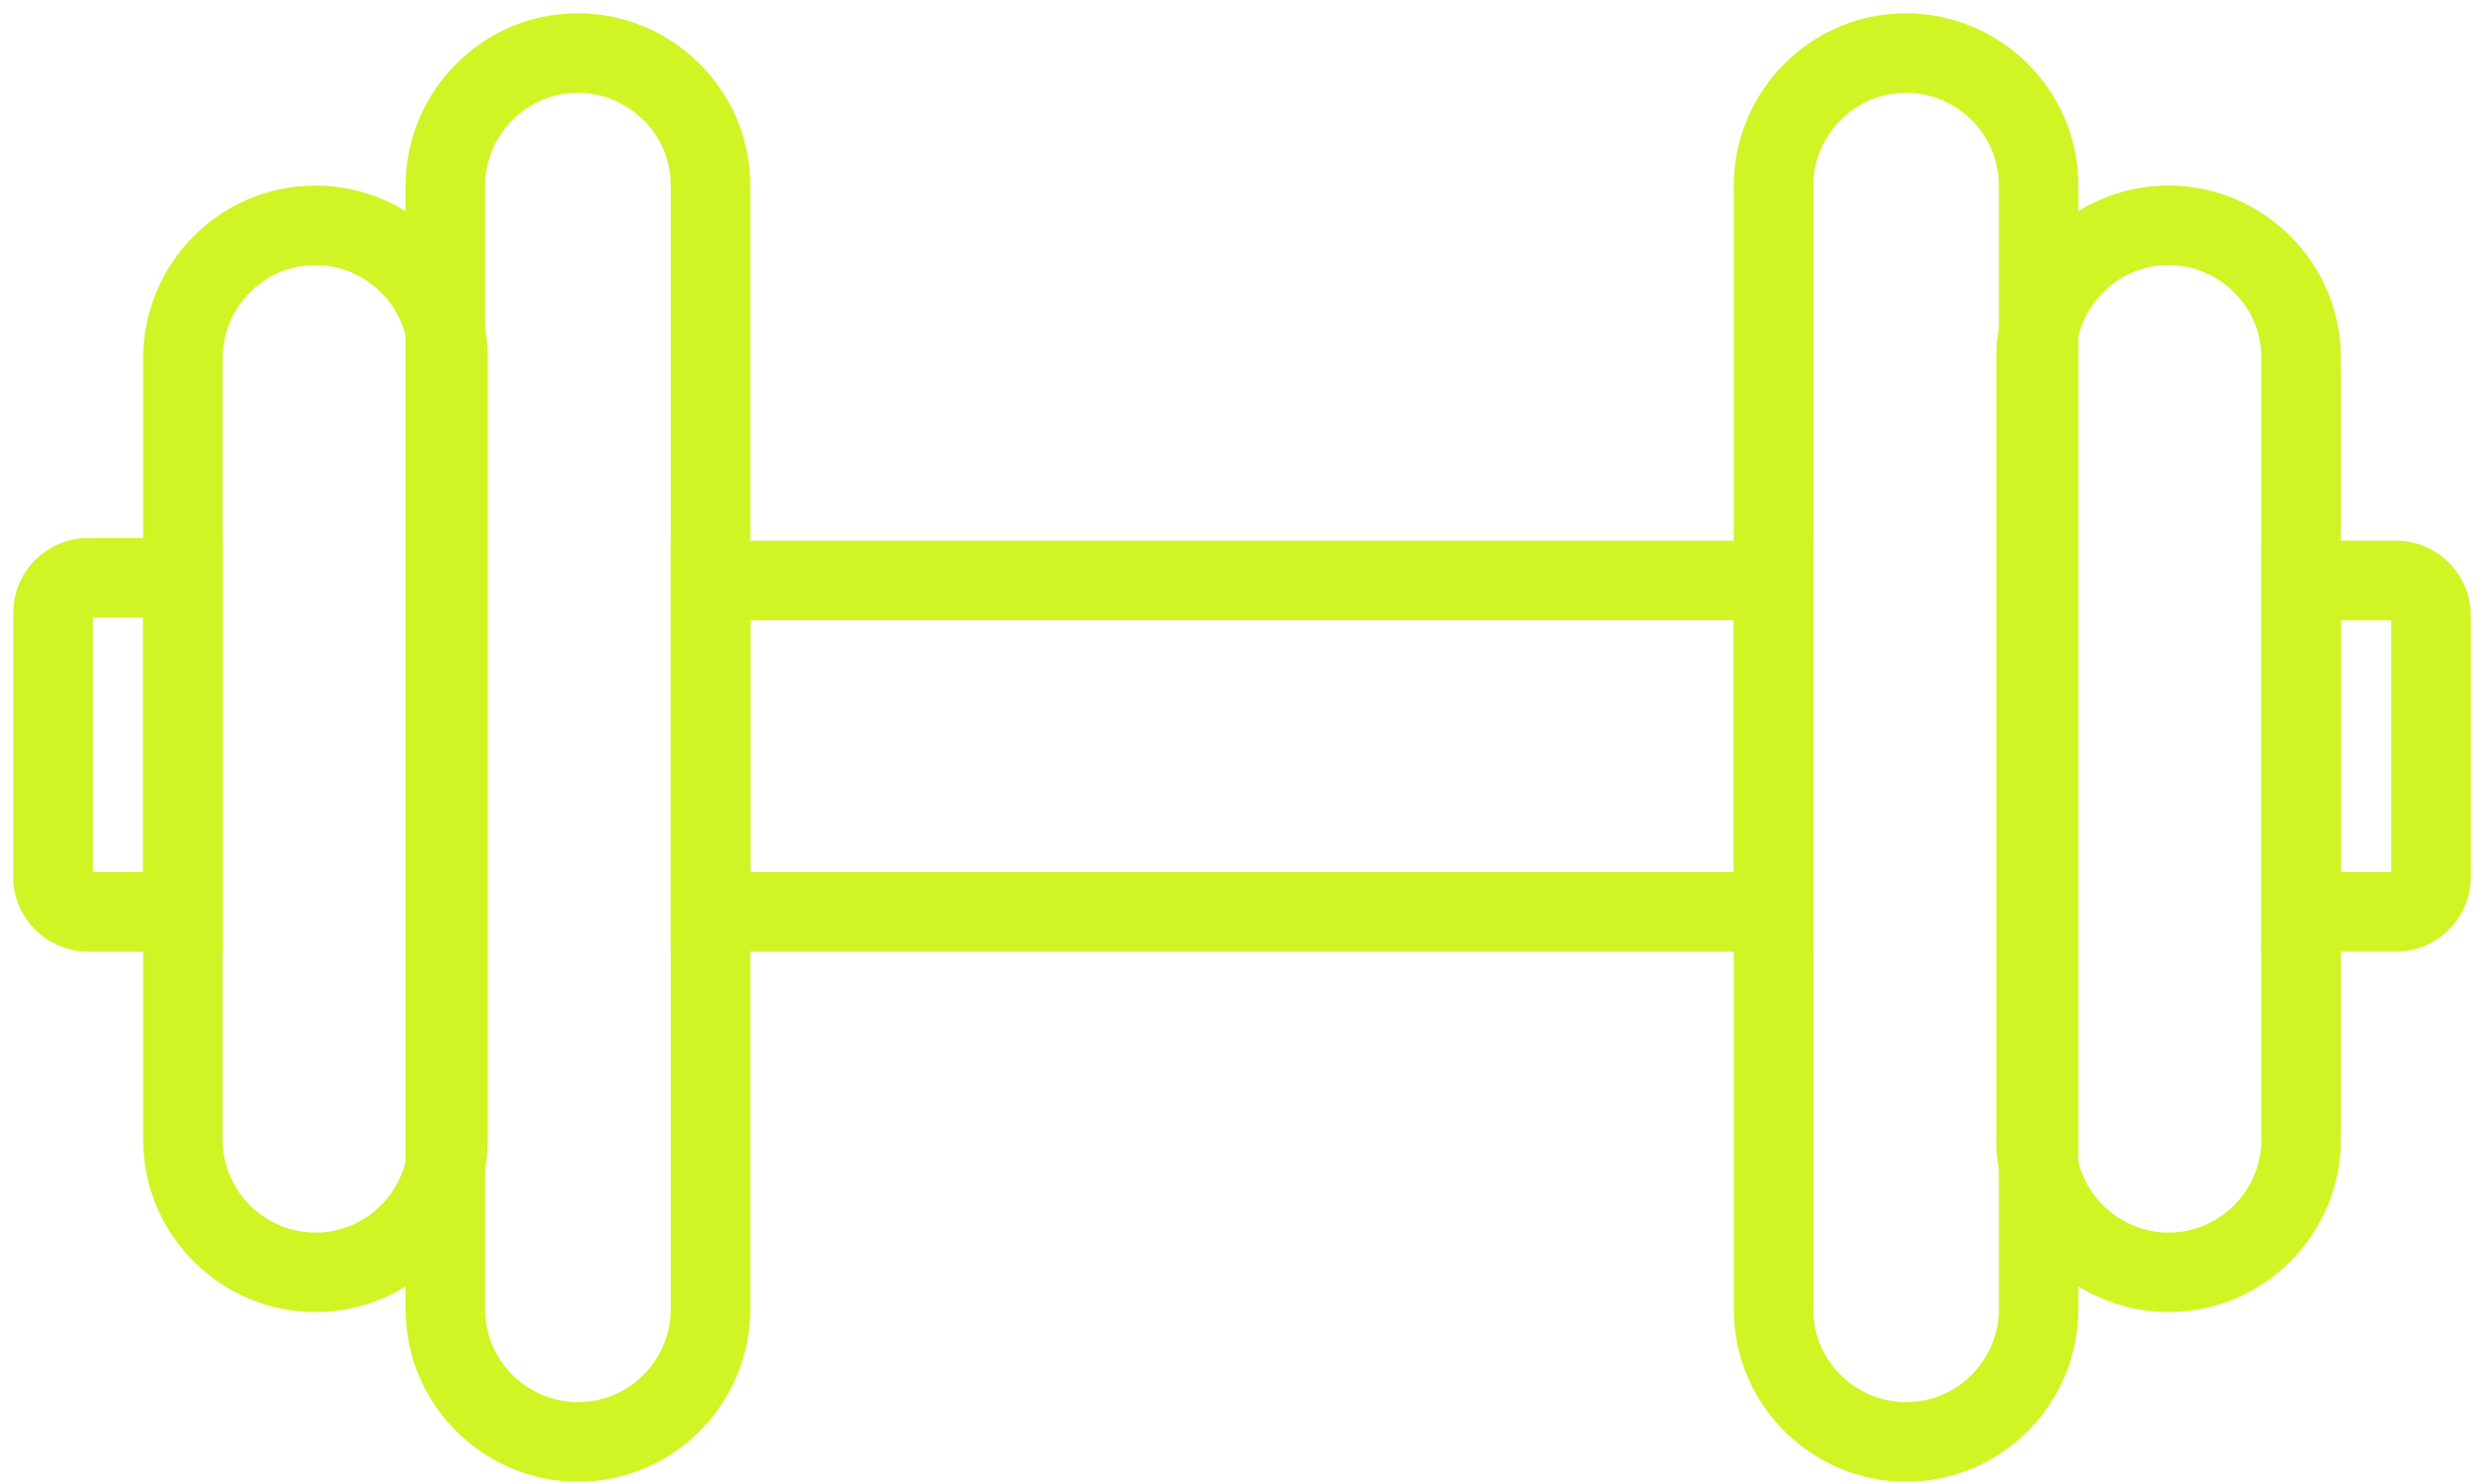
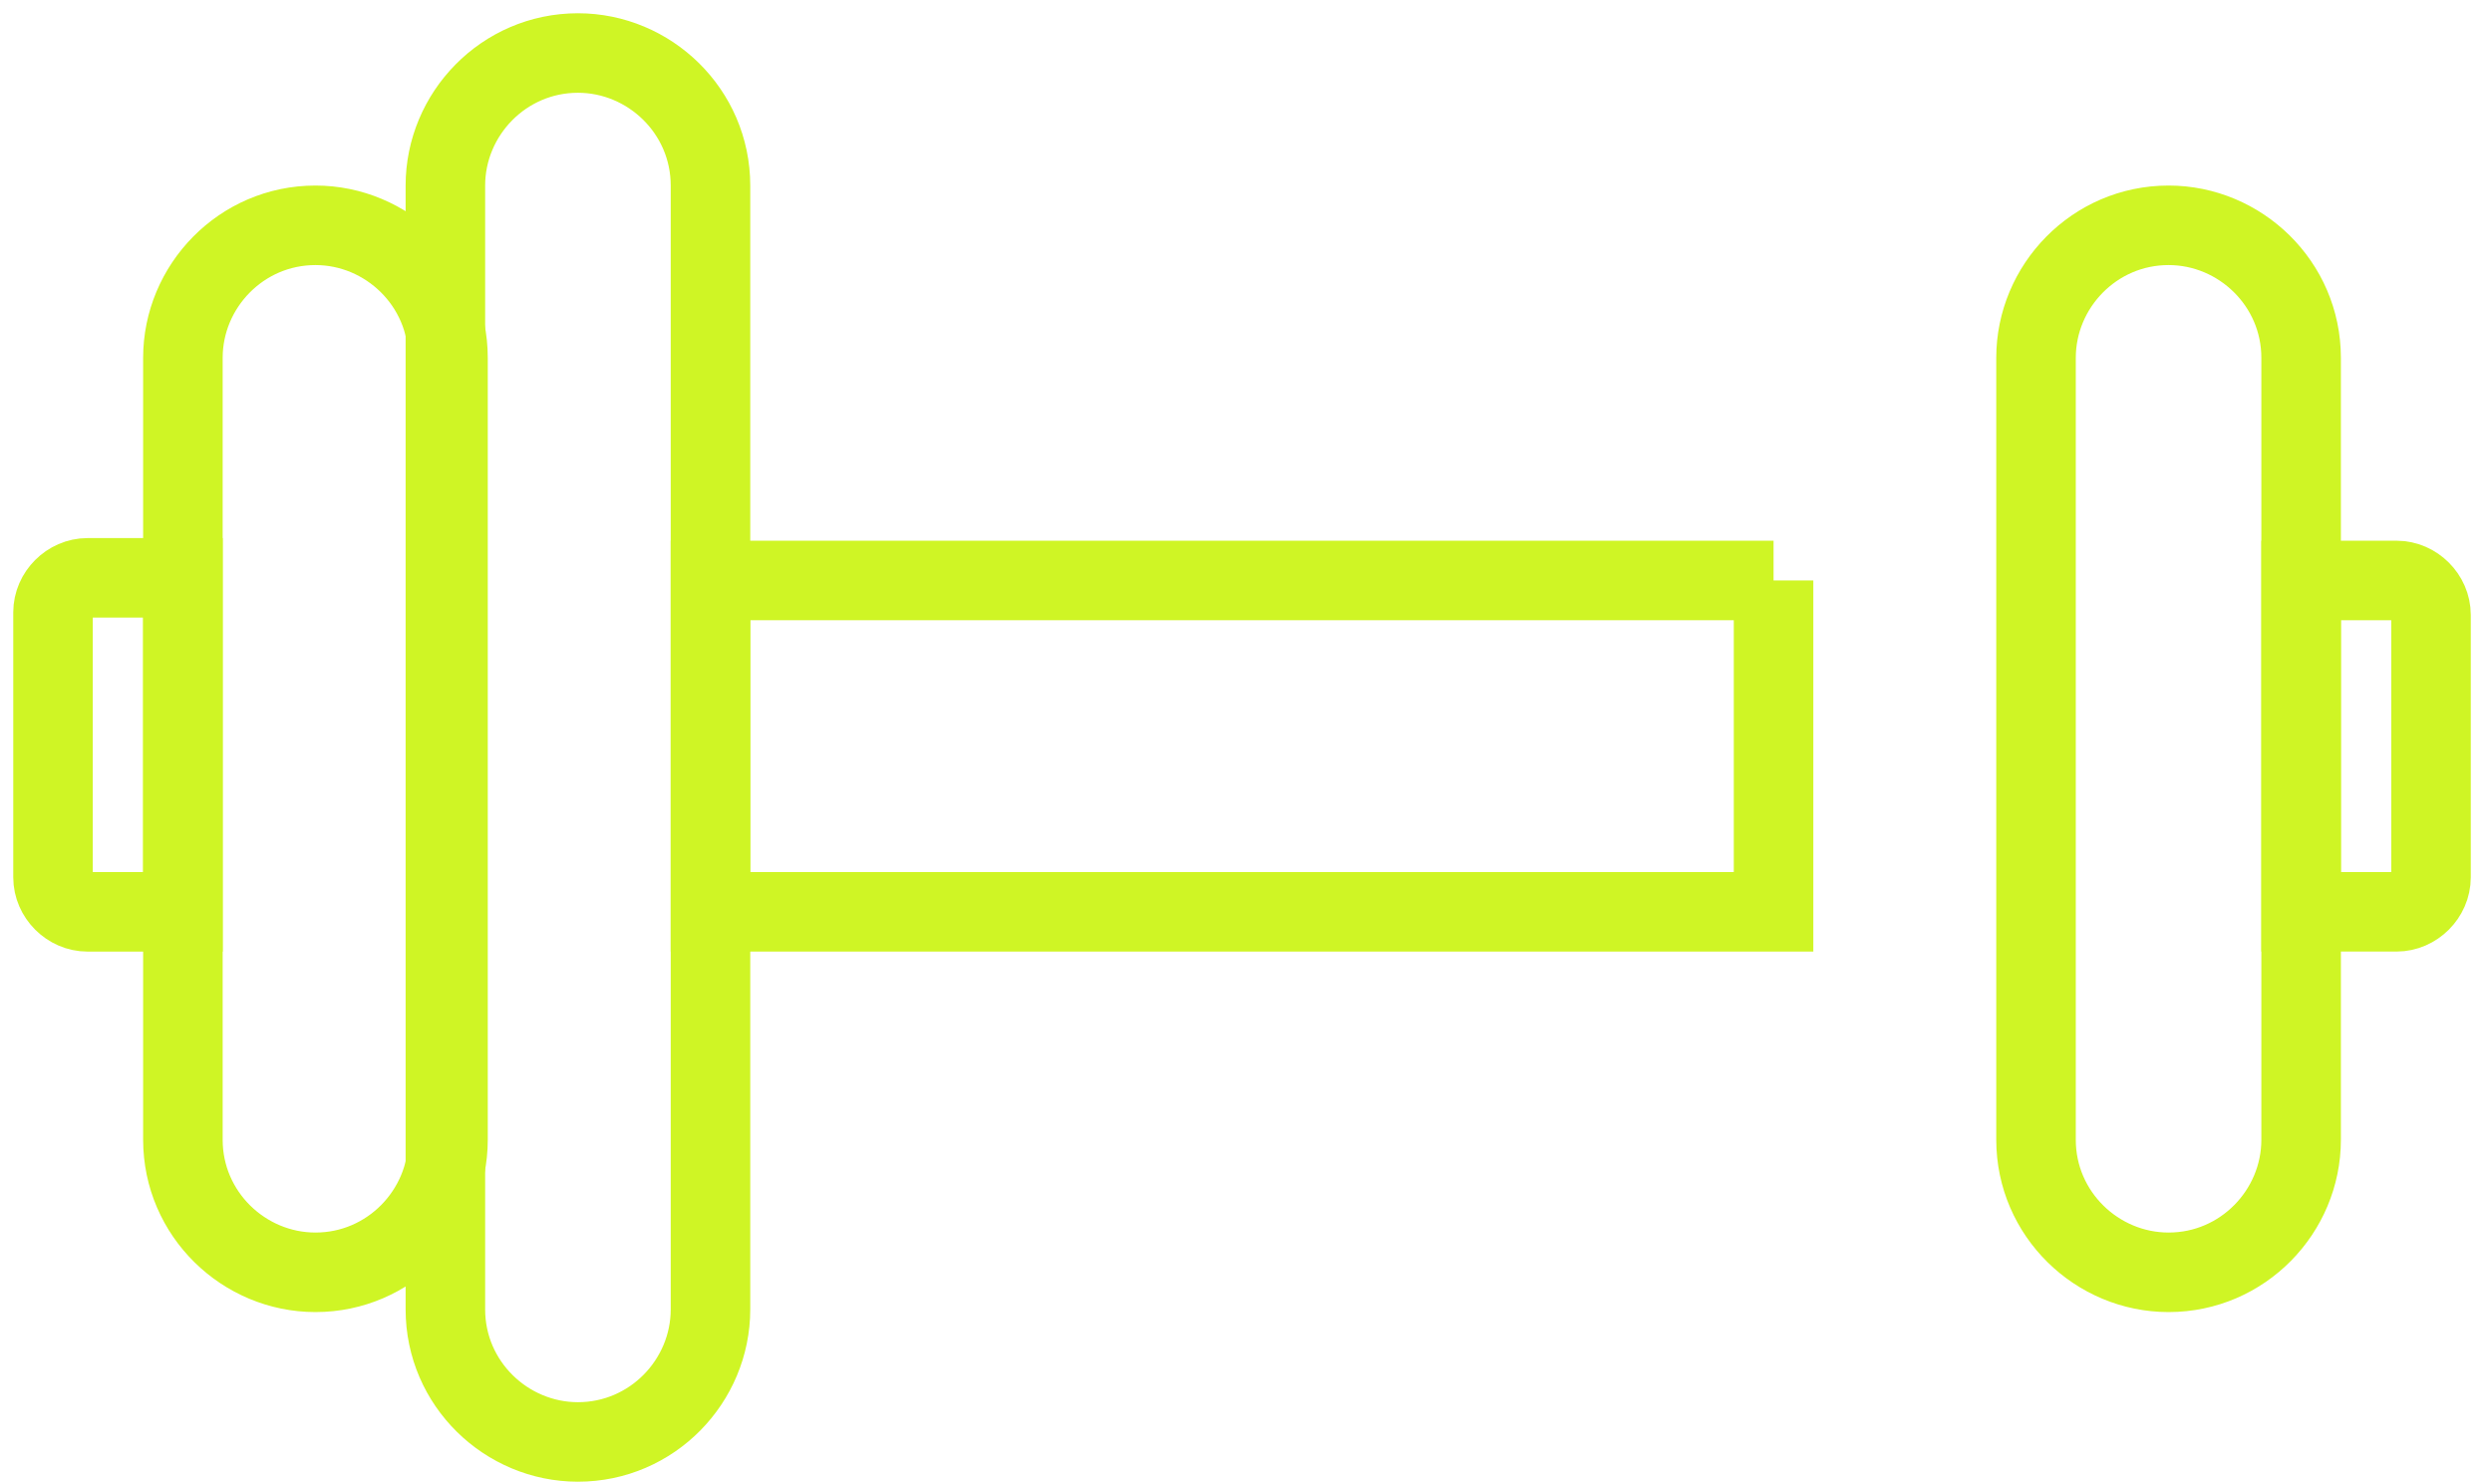
<svg xmlns="http://www.w3.org/2000/svg" width="94" height="56" viewBox="0 0 94 56" fill="none">
  <path d="M21.8 2C24.5 2 26.8 4.2 26.8 7V49.4C26.8 52.1 24.6 54.4 21.8 54.4C19.1 54.4 16.8 52.2 16.8 49.4V7C16.8 4.3 19 2 21.8 2Z" stroke="#CFF525" stroke-width="3" stroke-miterlimit="10" />
  <path d="M11.899 8.5C14.599 8.5 16.899 10.7 16.899 13.5V43C16.899 45.7 14.699 48 11.899 48C9.199 48 6.899 45.8 6.899 43V13.5C6.899 10.8 9.099 8.5 11.899 8.5Z" stroke="#CFF525" stroke-width="3" stroke-miterlimit="10" />
  <path d="M6.9 34.4H3.3C2.6 34.4 2 33.8 2 33.1V23.1C2 22.4 2.6 21.8 3.3 21.8H6.9V34.3V34.4Z" stroke="#CFF525" stroke-width="3" stroke-miterlimit="10" />
-   <path d="M71.899 2C74.599 2 76.899 4.2 76.899 7V49.4C76.899 52.1 74.699 54.4 71.899 54.4C69.199 54.4 66.899 52.2 66.899 49.4V7C66.899 4.3 69.099 2 71.899 2Z" stroke="#CFF525" stroke-width="3" stroke-miterlimit="10" />
  <path d="M81.8 8.5C84.5 8.5 86.8 10.7 86.8 13.5V43C86.8 45.7 84.6 48 81.8 48C79.1 48 76.8 45.8 76.8 43V13.5C76.8 10.8 79 8.5 81.8 8.5Z" stroke="#CFF525" stroke-width="3" stroke-miterlimit="10" />
  <path d="M86.8 21.899H90.4C91.1 21.899 91.7 22.499 91.7 23.199V33.099C91.7 33.799 91.1 34.399 90.4 34.399H86.8V21.899Z" stroke="#CFF525" stroke-width="3" stroke-miterlimit="10" />
-   <path d="M66.9 21.899H26.8V34.399H66.9V21.899Z" stroke="#CFF525" stroke-width="3" stroke-miterlimit="10" />
+   <path d="M66.9 21.899H26.8V34.399H66.9V21.899" stroke="#CFF525" stroke-width="3" stroke-miterlimit="10" />
</svg>